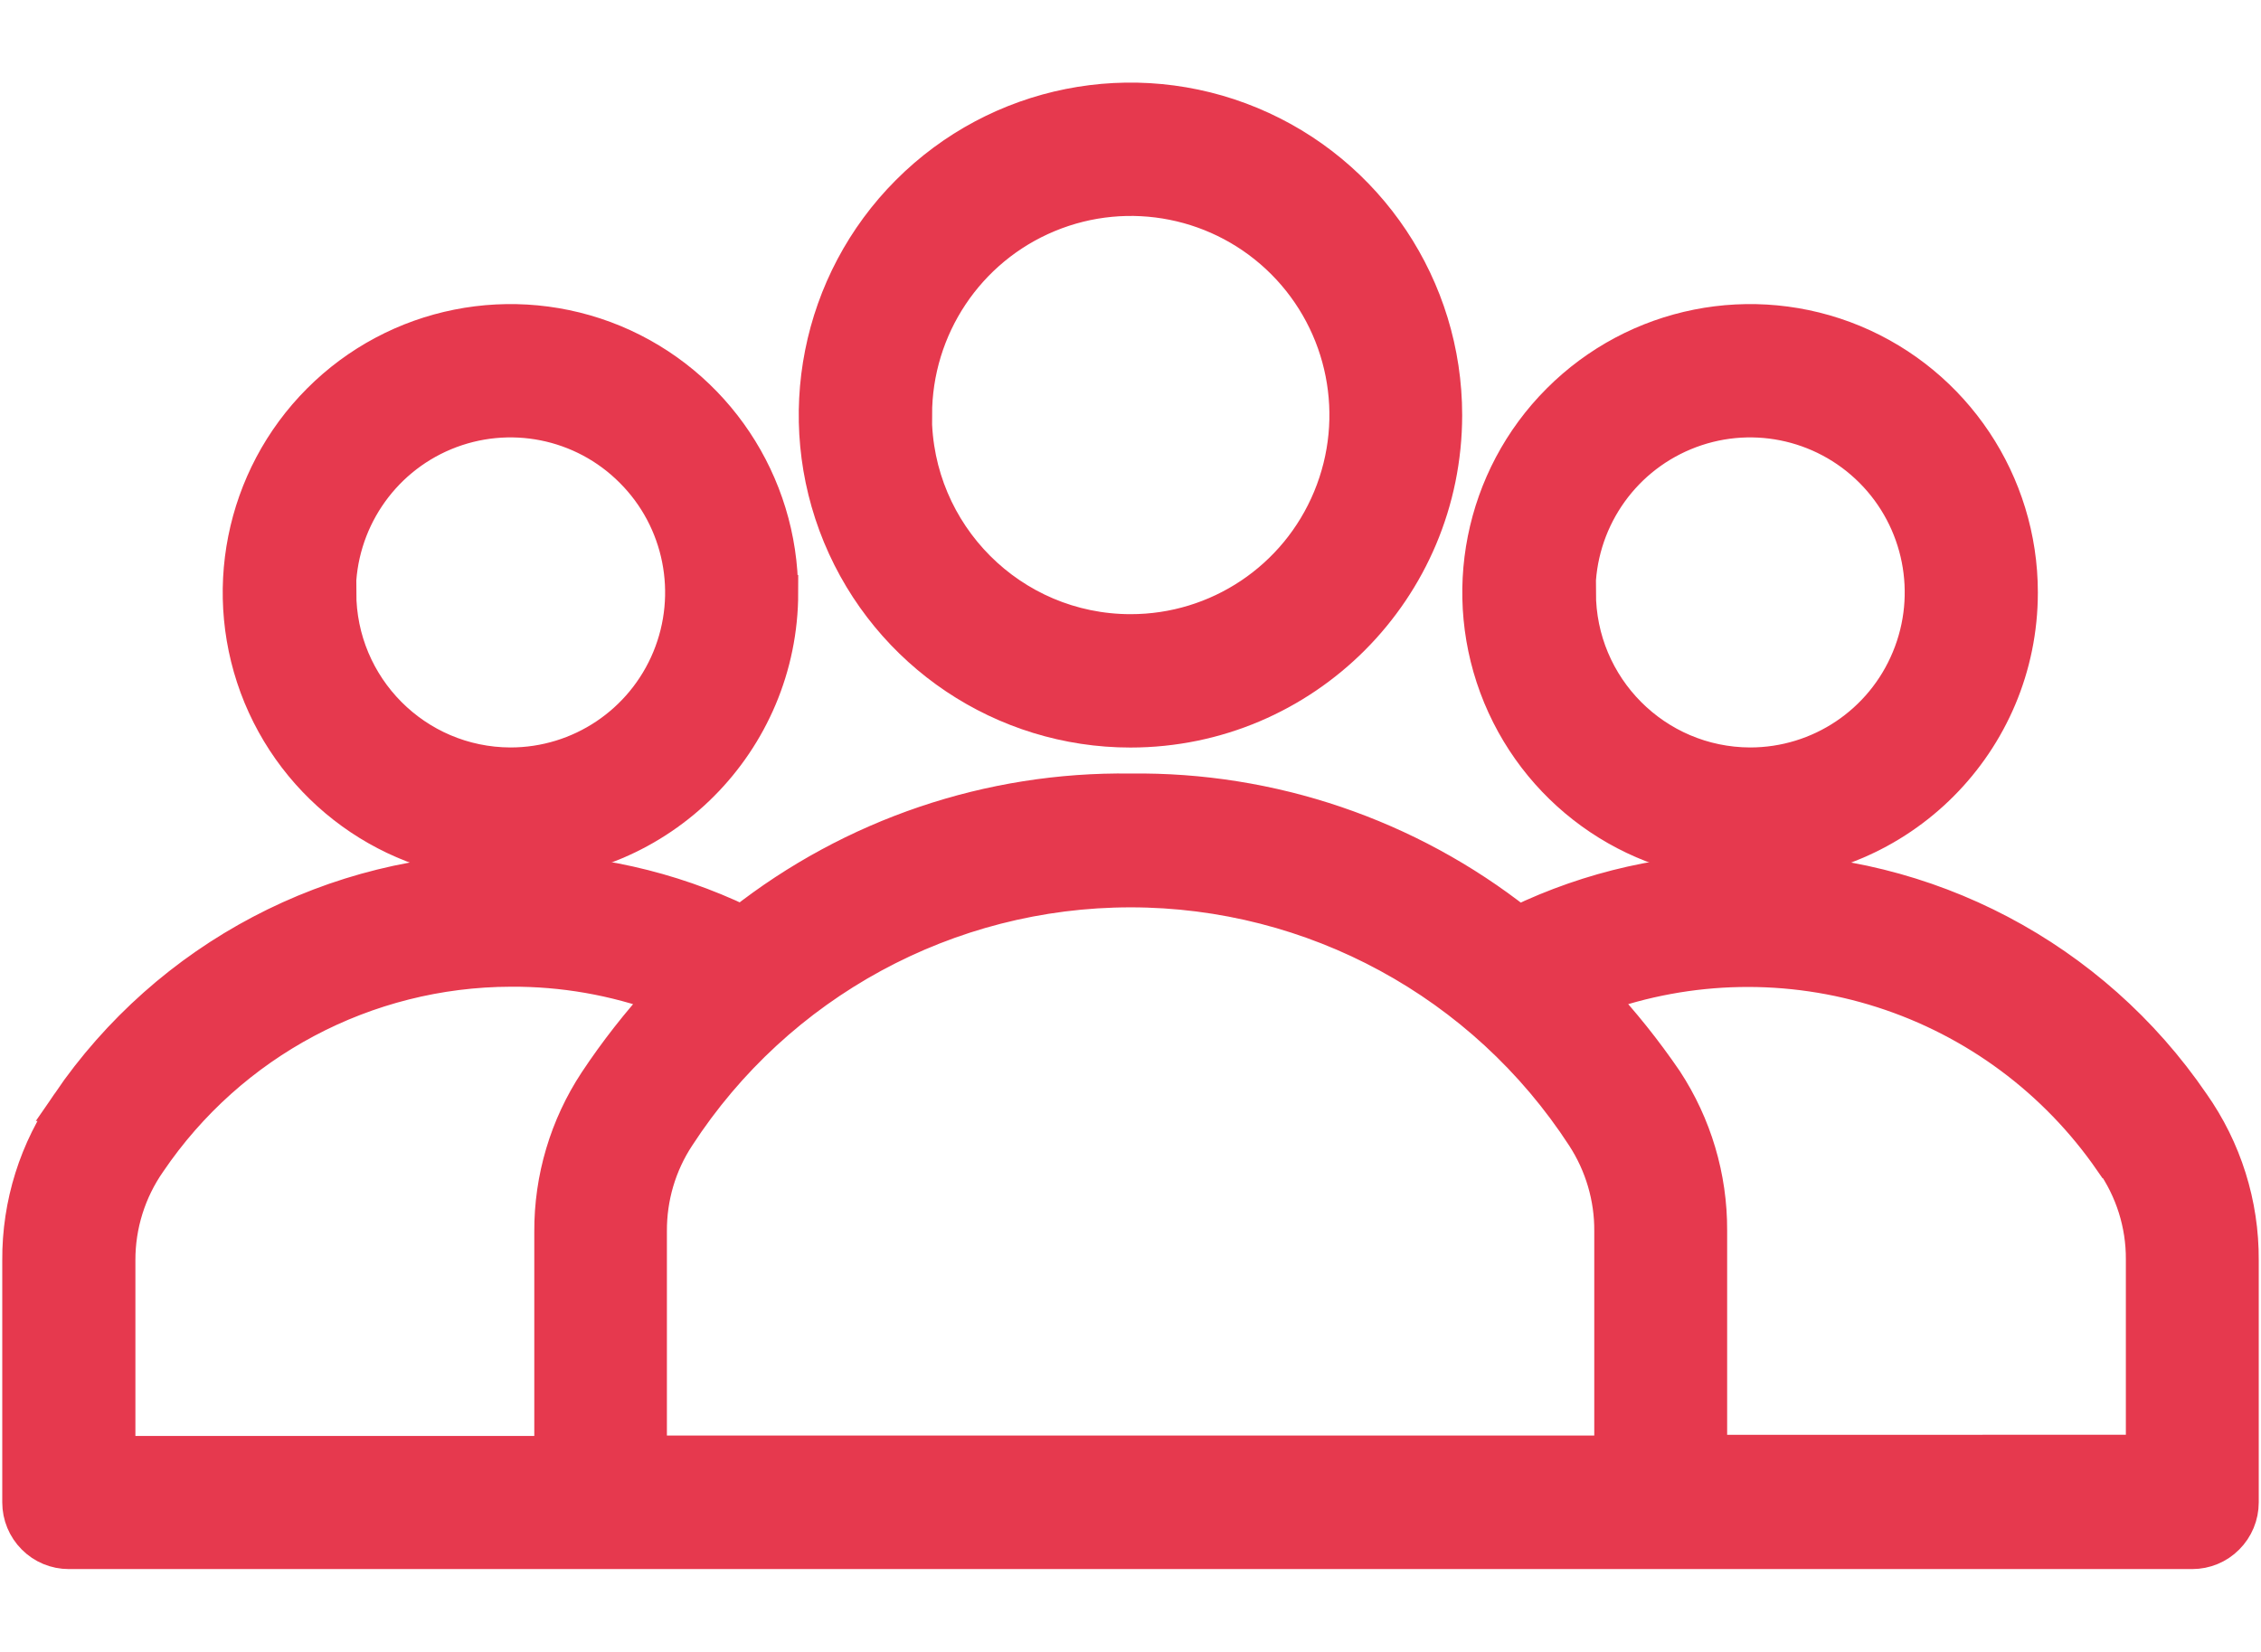
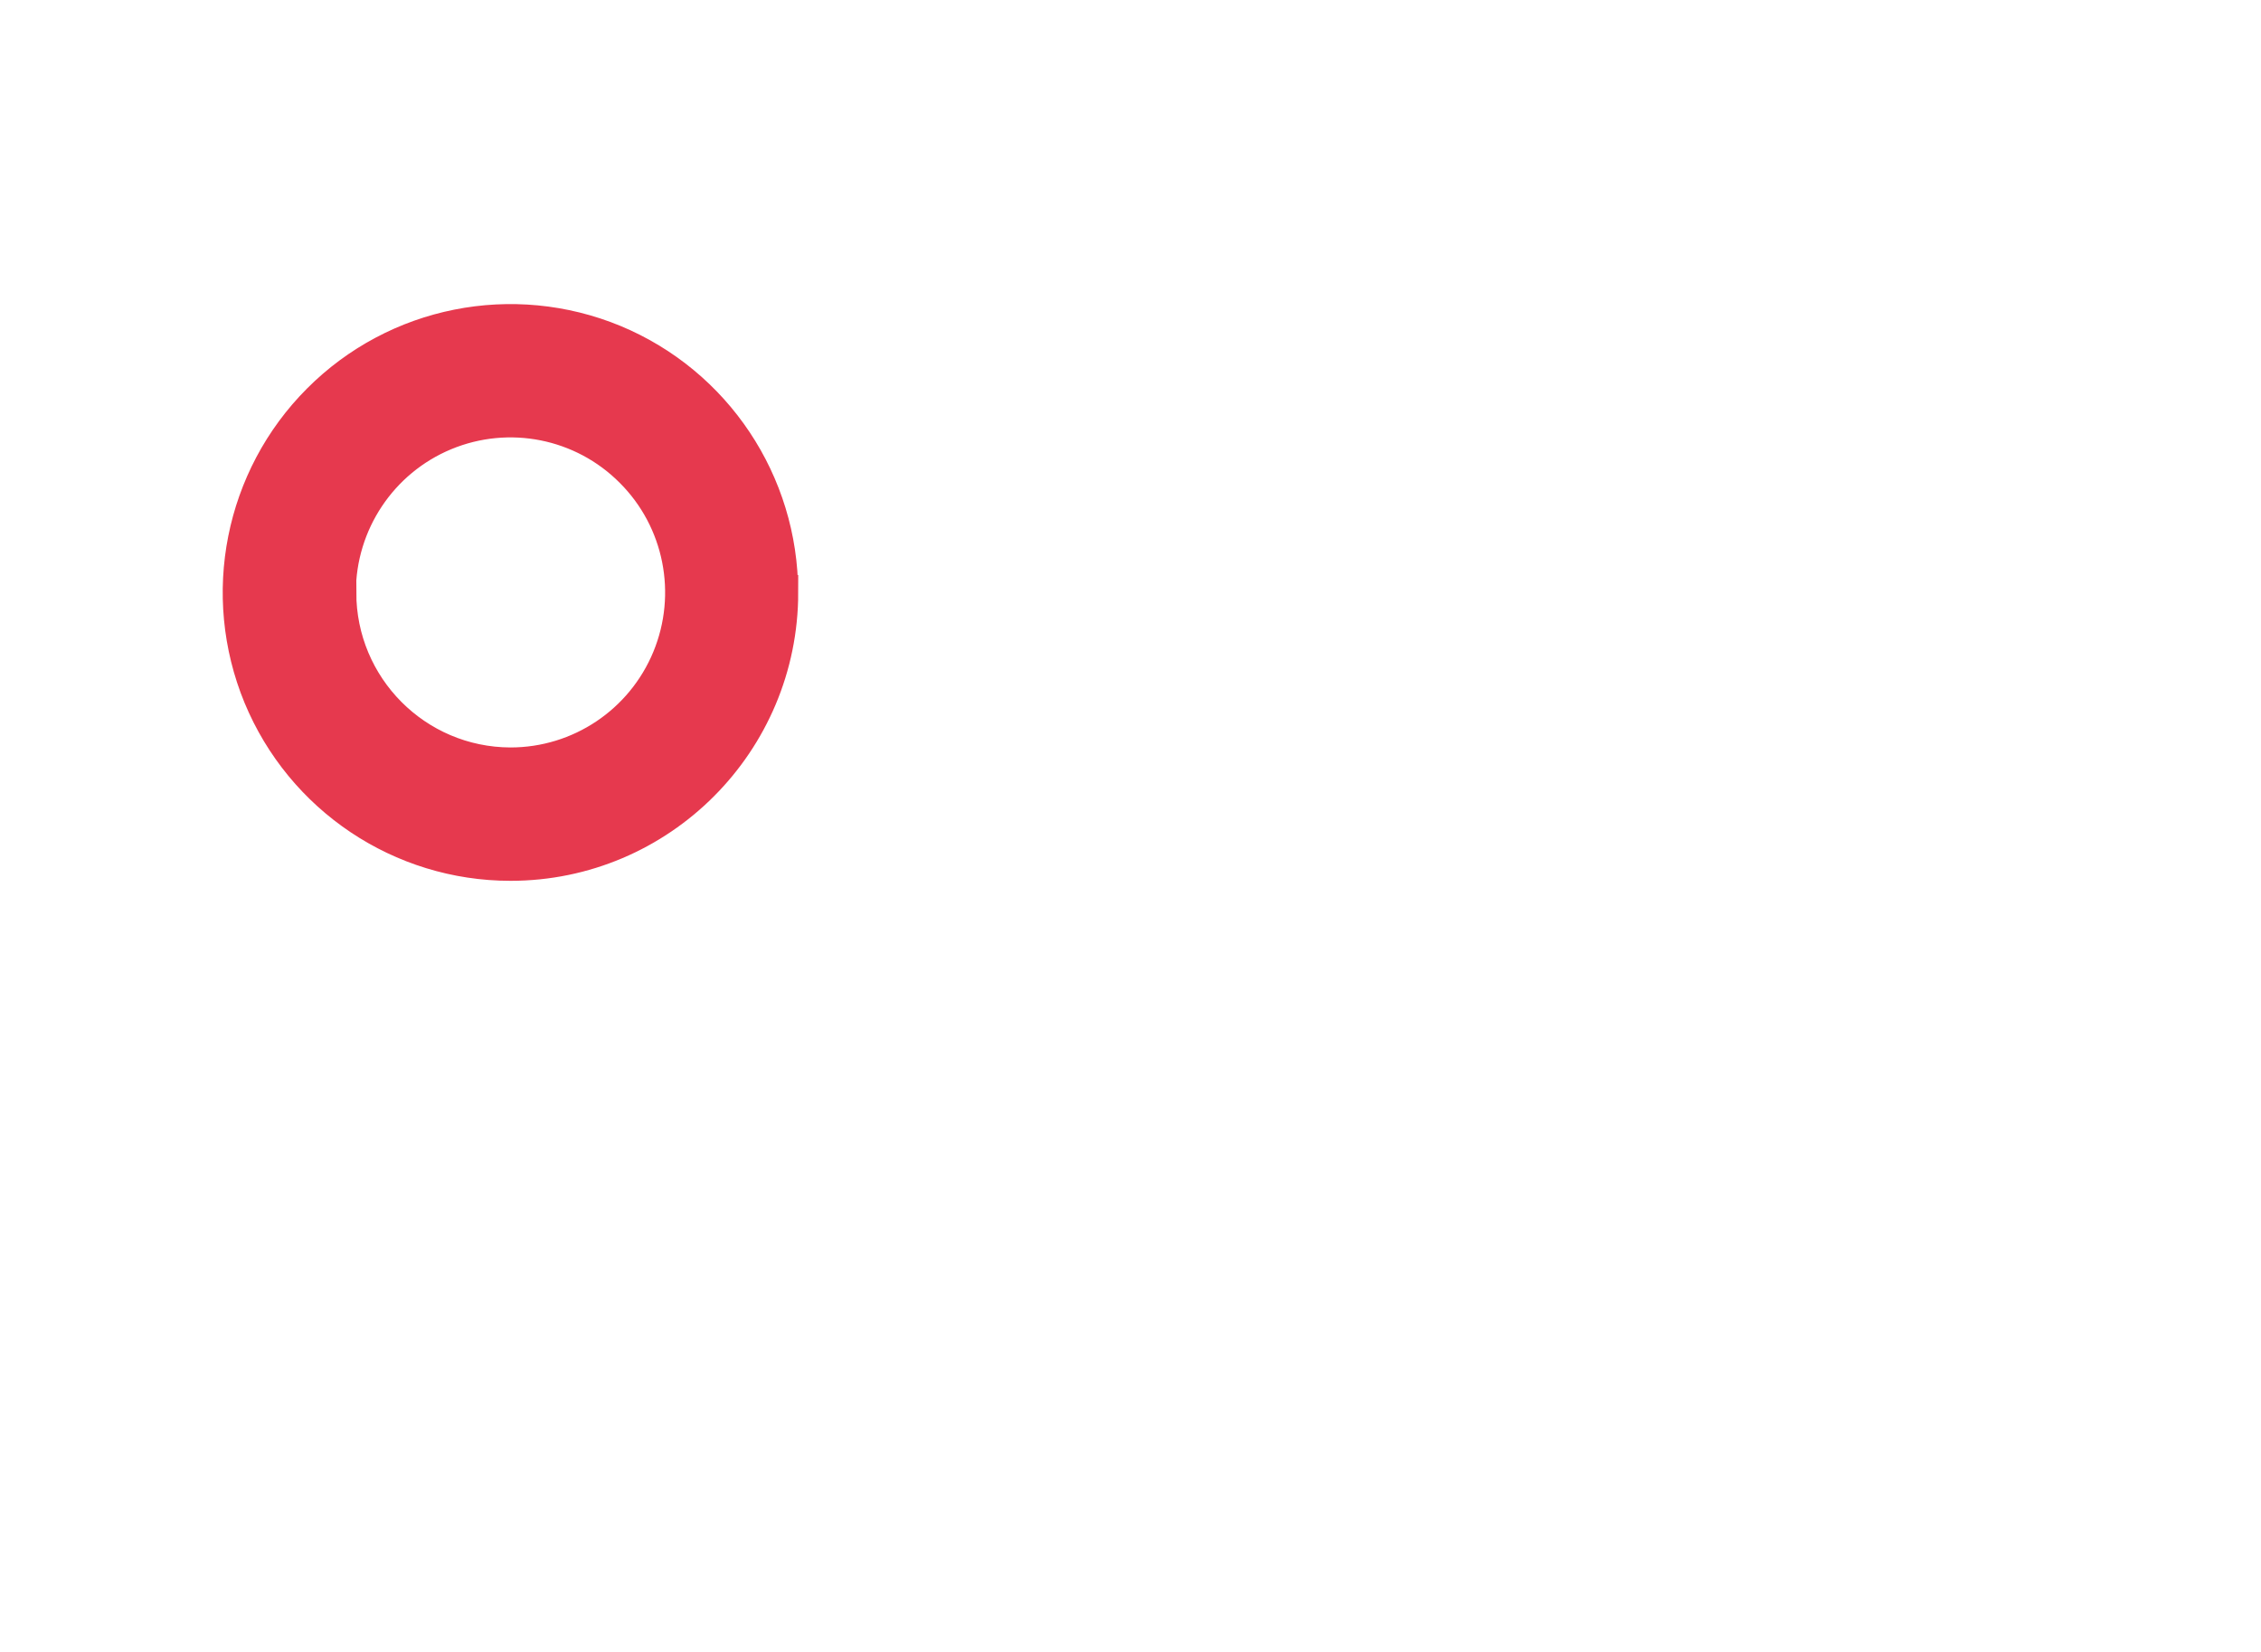
<svg xmlns="http://www.w3.org/2000/svg" width="26px" height="19px" viewBox="0 0 26 19" version="1.1">
  <g stroke="none" stroke-width="1" fill="none" fill-rule="evenodd">
    <g transform="translate(-24, -608)" fill="#E6394E" stroke="#E6394E" stroke-width="0.4">
      <g transform="translate(24, 609)">
-         <path d="M0.792,11.693 C0.42,12.22 0.222,12.85 0.226,13.495 L0.226,16.281 C0.226,16.431 0.286,16.575 0.392,16.681 C0.498,16.788 0.641,16.847 0.792,16.847 L25.208,16.847 C25.359,16.847 25.502,16.788 25.608,16.681 C25.714,16.575 25.774,16.431 25.774,16.281 L25.774,13.495 C25.778,12.85 25.58,12.22 25.208,11.693 C24.059,10.012 22.155,9.01 20.121,9.016 C19.202,9.01 18.292,9.214 17.462,9.614 C16.191,8.611 14.616,8.076 13,8.097 C11.382,8.074 9.804,8.609 8.532,9.611 C7.702,9.213 6.792,9.009 5.873,9.016 C3.841,9.011 1.939,10.014 0.791,11.693 L0.792,11.693 Z M24.29,12.351 C24.523,12.683 24.648,13.079 24.646,13.484 L24.646,15.702 L19.661,15.703 L19.661,13.153 C19.664,12.54 19.485,11.941 19.15,11.43 C18.915,11.086 18.654,10.759 18.369,10.455 C19.426,10.073 20.578,10.051 21.647,10.394 C22.717,10.737 23.643,11.425 24.282,12.351 L24.29,12.351 Z M18.21,12.067 L18.212,12.067 C18.423,12.392 18.536,12.772 18.533,13.161 L18.533,15.711 L7.469,15.711 L7.469,13.161 C7.467,12.772 7.578,12.392 7.792,12.067 C8.939,10.301 10.899,9.236 13.001,9.236 C15.104,9.236 17.064,10.301 18.212,12.067 L18.21,12.067 Z M5.873,10.149 C6.472,10.145 7.067,10.249 7.63,10.455 C7.347,10.765 7.088,11.094 6.856,11.444 C6.52,11.954 6.341,12.554 6.344,13.166 L6.344,15.716 L1.357,15.716 L1.357,13.495 C1.356,13.09 1.48,12.694 1.712,12.362 C2.649,10.98 4.206,10.153 5.873,10.149 L5.873,10.149 Z" id="Fill-1" />
-         <path d="M16.614,3.774 C16.614,2.309 15.733,0.987 14.383,0.426 C13.032,-0.135 11.478,0.175 10.444,1.212 C9.41,2.248 9.101,3.806 9.66,5.161 C10.22,6.515 11.538,7.398 13,7.398 C14.996,7.397 16.613,5.775 16.614,3.774 L16.614,3.774 Z M10.518,3.774 C10.518,2.767 11.124,1.858 12.053,1.473 C12.981,1.088 14.05,1.301 14.761,2.014 C15.471,2.727 15.683,3.798 15.297,4.729 C14.912,5.66 14.005,6.265 13,6.264 C11.629,6.263 10.517,5.149 10.516,3.774 L10.518,3.774 Z" id="Fill-2" />
        <path d="M8.978,5.814 C8.978,4.553 8.221,3.417 7.06,2.934 C5.897,2.453 4.56,2.719 3.672,3.61 C2.783,4.501 2.517,5.842 2.997,7.007 C3.479,8.171 4.612,8.931 5.87,8.931 C7.586,8.931 8.979,7.535 8.979,5.814 L8.978,5.814 Z M3.892,5.814 C3.892,5.012 4.374,4.289 5.112,3.982 C5.852,3.675 6.703,3.844 7.268,4.412 C7.835,4.978 8.004,5.832 7.698,6.573 C7.391,7.315 6.67,7.797 5.87,7.797 C4.779,7.794 3.897,6.907 3.897,5.814 L3.892,5.814 Z" id="Fill-3" />
-         <path d="M23.234,5.814 C23.234,4.553 22.476,3.417 21.314,2.934 C20.152,2.453 18.816,2.719 17.927,3.61 C17.037,4.501 16.771,5.842 17.252,7.007 C17.734,8.171 18.868,8.931 20.125,8.931 C21.842,8.931 23.234,7.535 23.234,5.814 L23.234,5.814 Z M18.147,5.814 C18.147,5.012 18.628,4.289 19.368,3.982 C20.107,3.675 20.957,3.844 21.524,4.412 C22.089,4.978 22.259,5.832 21.952,6.573 C21.646,7.315 20.925,7.797 20.125,7.797 C19.034,7.794 18.152,6.907 18.152,5.814 L18.147,5.814 Z" id="Fill-4" />
      </g>
    </g>
  </g>
</svg>